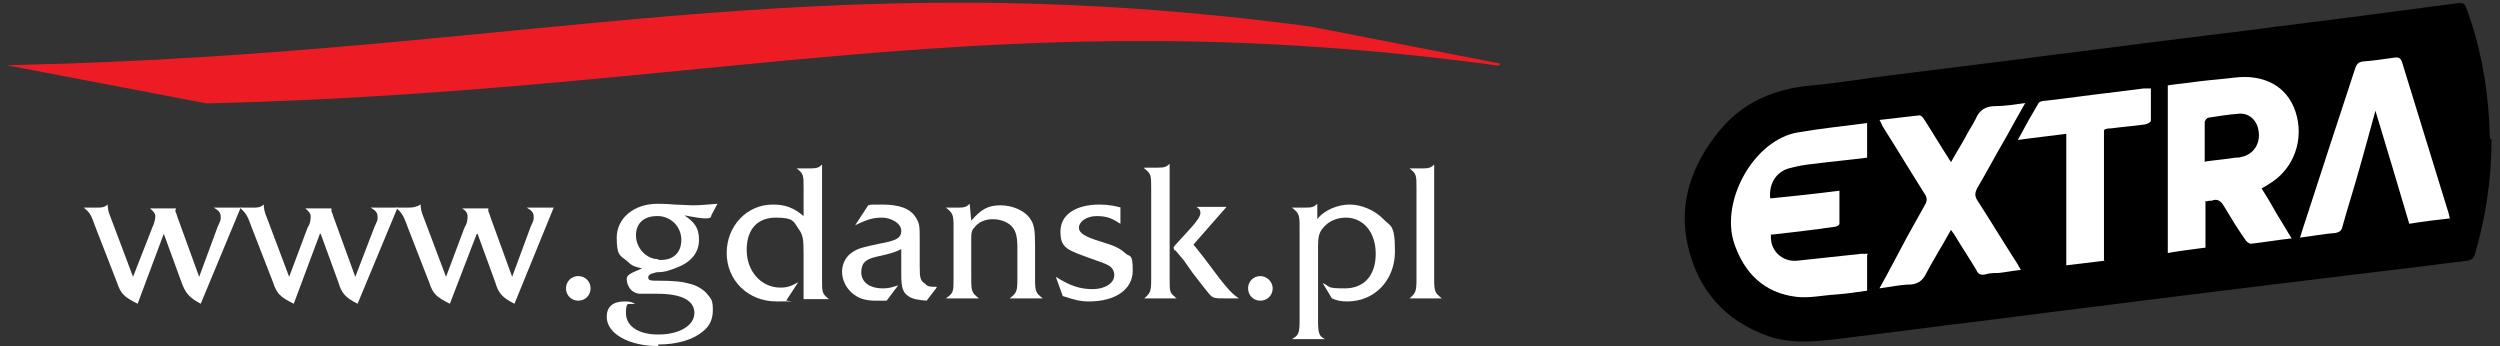
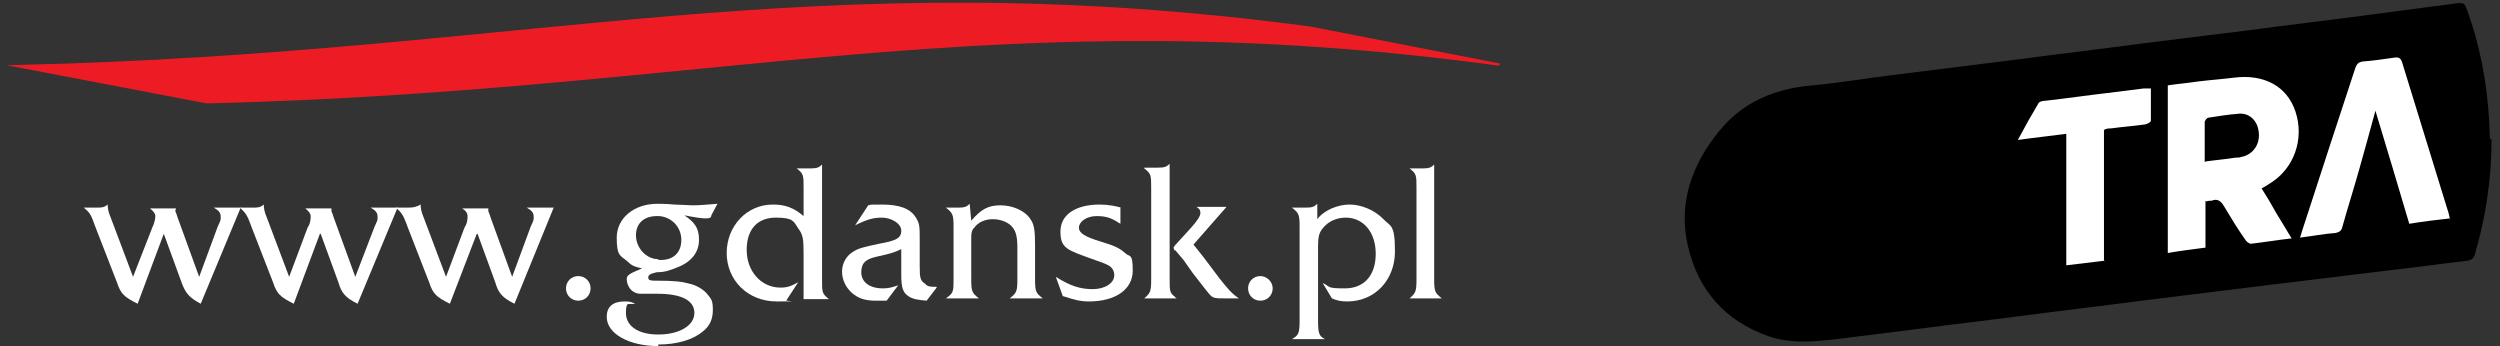
<svg xmlns="http://www.w3.org/2000/svg" id="Warstwa_1" data-name="Warstwa 1" version="1.1" viewBox="0 0 325.1 45">
  <rect x="0" y="0" width="325.1" height="45" fill="#333333" stroke="none" />
  <defs>
    <style>
      .cls-1 {
        fill-rule: evenodd;
      }

      .cls-1, .cls-2, .cls-3 {
        stroke-width: 0px;
      }

      .cls-1, .cls-3 {
        fill: #fff;
      }

      .cls-2 {
        fill: #000;
      }

      .cls-4 {
        fill: #ed1c24;
        stroke: #ed1c24;
        stroke-miterlimit: 10;
        stroke-width: .3px;
      }
    </style>
  </defs>
  <g>
    <path class="cls-3" d="M21.3,30.4l2.3,6.3c.5,1.4,1,2,2.5,2.8l5.2-12.5h-3.5c.7.4.9.7.9,1.2s0,.4-.4,1.3l-2.4,6.5-2.8-7.7c-.2-.7-.3-.7-.3-.9h0c0-.1.1-.3.1-.3h-3.4c.5.4.7.7.7,1s-.1.9-.4,1.5l-2.5,6.4-2.9-7.7c-.3-.7-.4-1.2-.4-1.7-.5.4-.7.4-1.6.4h-1.5c.8.7.9.8,1.5,2.5l2.8,7.2c.5,1.5.9,1.9,2.7,2.8l3.4-9.1Z" />
    <path class="cls-3" d="M41.7,30.4l2.3,6.3c.4,1.4.9,2,2.5,2.8l5.2-12.5h-3.5c.7.4.9.7.9,1.2s0,.4-.4,1.3l-2.5,6.5-2.8-7.7c-.2-.7-.3-.7-.3-.9h0c0-.1,0-.3,0-.3h-3.4c.5.4.7.7.7,1s0,.9-.4,1.5l-2.4,6.4-2.9-7.7c-.3-.7-.4-1.2-.4-1.7-.5.4-.7.4-1.6.4h-1.5c.7.7.9.8,1.5,2.5l2.8,7.2c.5,1.5.9,1.9,2.7,2.8l3.4-9.1Z" />
    <path class="cls-3" d="M62.1,30.4l2.3,6.3c.4,1.4.9,2,2.5,2.8l5.1-12.5h-3.5c.7.4.9.7.9,1.2s0,.4-.4,1.3l-2.4,6.5-2.8-7.7c-.2-.7-.3-.7-.3-.9h0c0-.1,0-.3,0-.3h-3.4c.6.4.7.7.7,1s0,.9-.4,1.5l-2.4,6.4-2.9-7.7c-.3-.7-.4-1.2-.4-1.7-.6.3-.8.4-1.7.4h-1.5c.7.7.9.8,1.5,2.5l2.8,7.2c.5,1.5.9,1.9,2.7,2.8l3.5-9.1Z" />
    <path class="cls-3" d="M75.2,35.9c-.9,0-1.6.7-1.6,1.6s.7,1.6,1.6,1.6,1.6-.7,1.6-1.6c0-.9-.7-1.6-1.6-1.6Z" />
    <path class="cls-1" d="M85.6,33.7c-1.6,0-2.9-1.5-2.9-3.1s1.1-2.5,2.7-2.5h.3c1.6.1,2.9,1.4,2.9,3.1s-1.1,2.6-2.6,2.6q-.2,0-.4,0ZM85.6,44.8q0,0,0,0c2.4,0,4.5-.6,5.8-1.7.9-.7,1.3-1.6,1.3-2.8s-.2-1.4-.6-1.9c-.5-.7-1.5-1.3-2.4-1.5-1.1-.3-2.1-.4-4.3-.4h0c-.7,0-1.1,0-1.1-.4s.3-.5,1.1-.7h0c1.2,0,1.8-.3,2.6-.6,1.9-.7,2.9-2,2.9-3.6s-.6-2.3-1.9-3.2c1.5.3,2.3.4,2.8.4s.7-.1.7-.4l.8-1.5h0c-1.2.1-2.4.2-3.1.2s-1.9-.1-2.5-.1c-1.1-.1-1.9-.1-2.2-.1h0c-3.1,0-5.3,1.9-5.3,4.4s.5,2.3,1.4,3.1c.5.5.9.7,1.9.9-1.7.7-2,.9-2,1.4s.2.9.4,1.2c.3.4.8.7,1.4.7s.4,0,.6,0h1.2c0,0,.3,0,.4,0h0c3.2,0,4.8.9,4.8,2.5s-1.9,2.8-4.7,2.8,0,0,0,0h0c-2.6,0-4.2-1.1-4.2-2.8s.4-1,1.2-1.2c-.6-.3-.9-.3-1.4-.3-1.5,0-2.3.7-2.3,2,0,2.2,2.9,3.8,6.7,3.8Z" />
    <path class="cls-3" d="M104.5,28.1c-1.3-1.1-2.4-1.5-4-1.5-3.4,0-6,2.8-6,6.3s2.7,6.3,6.5,6.3.8,0,1.3-.2l1.5-2.3c-.9.5-1.4.7-2.3.7-2.5,0-4.4-2.1-4.4-4.9s1.5-4.2,3.8-4.2,2.3.5,2.9,1.4c.6.8.7,1.3.7,3.3v5.9h3.3c-.9-.7-.9-.9-.9-2.5v-15c-.4.4-.7.5-1.5.5h-1.8c.9.7.9.9.9,2.5v3.7h0Z" />
    <path class="cls-3" d="M121.8,37.3c-.7,0-1.2,0-1.5-.4-.6-.4-.7-.7-.7-2.2v-3.3c0-2,0-2.3-.5-3.1-.7-1.2-2.2-1.7-4.4-1.7s-1.1,0-1.8.1l-1.7,2.6c1.6-.8,2.4-1,3.5-1s2.5.7,2.5,1.7-.7,1.3-2.9,1.7c-1.9.4-2.7.6-3.3,1-.9.5-1.5,1.5-1.5,2.6s.5,2.1,1.3,2.8,1.7,1,3.1,1,.8,0,1.4,0l1.5-2c-.9.3-1.3.4-2,.4-1.7,0-2.8-.8-2.8-2.1s.7-1.7,1.9-2c2.3-.5,2.4-.6,3.3-1v3.3c0,1.7.2,2.3.9,2.8.6.4,1.2.5,2.4.6l1.3-1.7Z" />
    <path class="cls-1" d="M126.1,26.5c-.4.4-.7.5-1.5.5h-1.6c.9.7,1,.9,1,2.5v6.8c0,1.6,0,1.8-1,2.5h4.3c-.9-.7-1-.9-1-2.5v-5.2c0-.7,0-1.1.4-1.5.5-.7,1.4-1.1,2.4-1.1s2.1.4,2.6,1.1c.4.5.6,1.2.6,2.6v4.1c0,1.6-.1,1.8-1,2.5h4.3c-.9-.7-1-.9-1-2.5v-4.3c0-2-.1-2.8-.6-3.5-.7-1.1-2.3-1.8-3.9-1.8s-2.5.5-3.8,2l-.2-2.2h0Z" />
    <path class="cls-3" d="M145.8,27c-.7-.2-1.7-.4-2.8-.4-3.1,0-5.1,1.3-5.1,3.5s.9,2.4,3.9,3.5c1.7.6,2,.7,2.5,1,.4.3.6.7.6,1.2,0,1-1.2,1.8-2.8,1.8s-2.9-.4-4.8-1.6l.9,2.5c1.3.4,2.1.7,3.4.7,3.5,0,5.7-1.6,5.7-4s-.4-1.7-1-2.3c-.7-.6-1.2-.9-3.2-1.5-2-.6-2.8-1.1-2.8-1.8s.9-1.5,2.3-1.5,2,.3,3.1,1v-2.1h.1Z" />
    <path class="cls-1" d="M152.8,38.8h.3c-.1,0-.2,0-.3-.2v.2h0ZM152.8,32.6v-.7l2.1-2.3c.8-.9,1.2-1.5,1.2-1.9s-.1-.5-.5-.8h3.9l-4.3,4.9c.5.6,1.6,2,3.3,4.3,1.2,1.5,1.6,2,2.6,2.7-.7,0-1.5,0-2,0-.9,0-1.3,0-1.7-.4q-.3-.3-2.3-2.9l-1.2-1.7-1.1-1.3h0ZM148.8,21.9c.9.7.9.9.9,2.5v11.9c0,1.6-.1,1.8-.9,2.5h4v-.2c-.7-.5-.7-.8-.7-2.3v-15c-.4.4-.7.5-1.5.5h-1.8ZM152.8,31.9v.7c-.1,0-.1-.2-.2-.4l.2-.3Z" />
    <path class="cls-3" d="M163.9,35.9c-.9,0-1.6.7-1.6,1.6s.7,1.6,1.6,1.6,1.6-.7,1.6-1.6-.8-1.6-1.6-1.6Z" />
    <path class="cls-1" d="M173.2,38.8c.7.3,1.2.4,2,.4,3.6,0,6.2-2.8,6.2-6.5s-.6-3.2-1.6-4.3c-1.1-1.1-2.8-1.8-4.3-1.8s-3.3.7-4.2,1.9v-2c-.4.4-.7.5-1.5.5h-1.8c.9.7,1,.9,1,2.5v12.1c0,1.7-.1,2-1,2.5h4.3c-.8-.4-.9-.8-.9-2.5v-9.5c0-1.2.1-1.8.6-2.4.7-.9,1.8-1.4,3-1.4,2.3,0,3.9,1.9,3.9,4.7s-1.5,4.5-4,4.5-1.8-.2-2.9-.7l1.2,2Z" />
    <path class="cls-3" d="M187.5,38.8c-.9-.7-1-.9-1-2.5v-14.9c-.4.4-.7.5-1.5.5h-1.7c.9.7.9.9.9,2.5v11.9c0,1.6-.1,1.8-.9,2.5h4.2Z" />
    <path class="cls-4" d="M170.4,3.6C105.3-5.1,68.5,7.1,2.3,8.6l24.6,4.7c66.1-1.6,102.9-13.8,168.1-4.9l-24.6-4.8Z" />
    <path class="cls-1" d="M84.3,39.4" />
  </g>
  <g>
    <path class="cls-2" d="M324,18.1c0,5.4-.8,10.3-2.2,15.1-.2.5-.5.6-.9.7-3.5.4-7,.9-10.6,1.3-4.9.6-9.8,1.2-14.8,1.8-5.7.7-11.4,1.4-17,2.1-5.3.7-10.5,1.3-15.8,2-4.5.6-9,1.1-13.5,1.7-3.2.4-6.4.8-9.6,1.2-3.2.4-6.5.8-9.7-.3-5.6-2-9.1-6-10.4-11.7-1.3-5.6.5-10.6,4.1-15,3.1-3.8,7.3-5.5,12.1-5.9,3.4-.3,6.8-.9,10.1-1.3,5.6-.7,11.2-1.4,16.8-2.1,5.2-.7,10.4-1.3,15.6-2,4.8-.6,9.6-1.2,14.5-1.8,5.2-.7,10.4-1.3,15.6-2,3.8-.5,7.6-1,11.4-1.5.5,0,.8,0,1,.6,1.8,4.8,2.7,9.7,3,14.8,0,.9.1,1.8.1,2.3Z" />
    <g>
      <path class="cls-3" d="M286.8,26.1v6.1c-1.6.2-3.2.4-4.9.7V11.1c1.3-.2,2.6-.3,3.9-.5,1.6-.2,3.1-.3,4.7-.5,3.9-.5,6.9,1.1,8,4.4,1.2,3.6-.2,7.5-3.4,9.4-.3.2-.6.4-1,.6.7,1.1,1.3,2.1,1.9,3.2.6,1,1.3,2.1,2,3.3-1.8.2-3.6.5-5.3.7-.2,0-.6-.3-.7-.5-1-1.4-1.9-2.9-2.8-4.4-.4-.7-.9-1-1.6-.7-.2,0-.5,0-.7.1ZM286.8,21c1.4-.2,2.7-.3,3.9-.5.3,0,.5,0,.8-.1,1.5-.3,2.5-1.7,2.2-3.4-.2-1.4-1.3-2.4-2.7-2.2-1.3.1-2.5.3-3.8.5-.2,0-.4.3-.5.5,0,1.7,0,3.4,0,5.3Z" />
-       <path class="cls-3" d="M242.8,33.2v4.6c-1.4.2-2.7.4-4.1.5-1.7.1-3.4.5-5.1.3-4.2-.5-6.8-3.1-8.1-7-1.8-5.5,2.6-13.5,8.4-14.4,2.9-.5,5.9-.8,8.9-1.2v4.5c-2.3.3-4.6.5-6.9.8-1.1.1-2.2.3-3.3.6-1.7.5-2.6,2.1-2.4,3.9,3-.3,5.9-.6,9-1,0,1.5,0,2.9,0,4.3,0,.2-.4.4-.7.4-2.7.4-5.4.7-8,1,0,0-.1,0-.2,0-.2,2,1.4,3.6,3.4,3.4,2.8-.3,5.6-.6,8.4-.9.2,0,.5,0,.8,0Z" />
-       <path class="cls-3" d="M263.3,13.5c-.9,1.6-1.7,3-2.4,4.3-1.3,2.2-2.5,4.5-3.8,6.7-.3.6-.3,1,0,1.5,1.8,2.8,3.5,5.6,5.3,8.4.1.2.2.4.4.7-1,.1-2,.3-2.9.4-.6,0-1.2,0-1.8.2-.6.1-.9-.1-1.1-.6-.9-1.5-1.9-3-2.8-4.5-.1-.2-.3-.4-.5-.7-1.1,2-2.3,3.9-3.3,5.8-.4.8-1,1.2-1.9,1.3-1.3,0-2.6.3-4.1.5,1.3-2.3,2.4-4.5,3.6-6.7.8-1.4,1.6-2.9,2.4-4.3.2-.4.2-.7,0-1.1-1.9-3-3.7-6-5.6-9-.1-.2-.2-.5-.4-.8,1.8-.2,3.5-.4,5.2-.6.2,0,.5.3.6.5,1.1,1.7,2.1,3.4,3.2,5.1,0,.1.2.2.3.5.6-1.1,1.3-2.2,1.9-3.3.4-.8.9-1.5,1.3-2.3.5-1.2,1.3-1.7,2.6-1.7,1.2,0,2.4-.2,3.9-.4Z" />
      <path class="cls-3" d="M318.6,28.4c-1.8.2-3.5.4-5.3.7-1.4-4.8-2.9-9.7-4.4-14.7-.7,2.6-1.4,5.1-2.1,7.6-.7,2.5-1.5,5-2.2,7.5-.1.5-.4.7-.9.8-1.5.1-3,.4-4.6.6.2-.7.4-1.3.6-1.9,2.2-6.8,4.4-13.5,6.6-20.2.2-.5.4-.7.9-.8,1.4-.1,2.7-.3,4.1-.5.6-.1.9,0,1.1.7,1.9,6.2,3.8,12.3,5.7,18.5.2.6.4,1.2.5,1.9Z" />
      <path class="cls-3" d="M273.7,33.9c-1.7.2-3.3.4-5,.6v-17.1c-2.2.3-4.2.5-6.3.8.9-1.7,1.8-3.3,2.7-4.8.1-.2.6-.3.9-.3,2.7-.3,5.4-.7,8-1,1.6-.2,3.2-.4,4.8-.6.3,0,.6,0,.9,0,0,1.4,0,2.8,0,4.2,0,.2-.6.5-.9.5-1.4.2-2.9.3-4.3.5-.3,0-.6,0-.9.2v17.1Z" />
    </g>
  </g>
</svg>